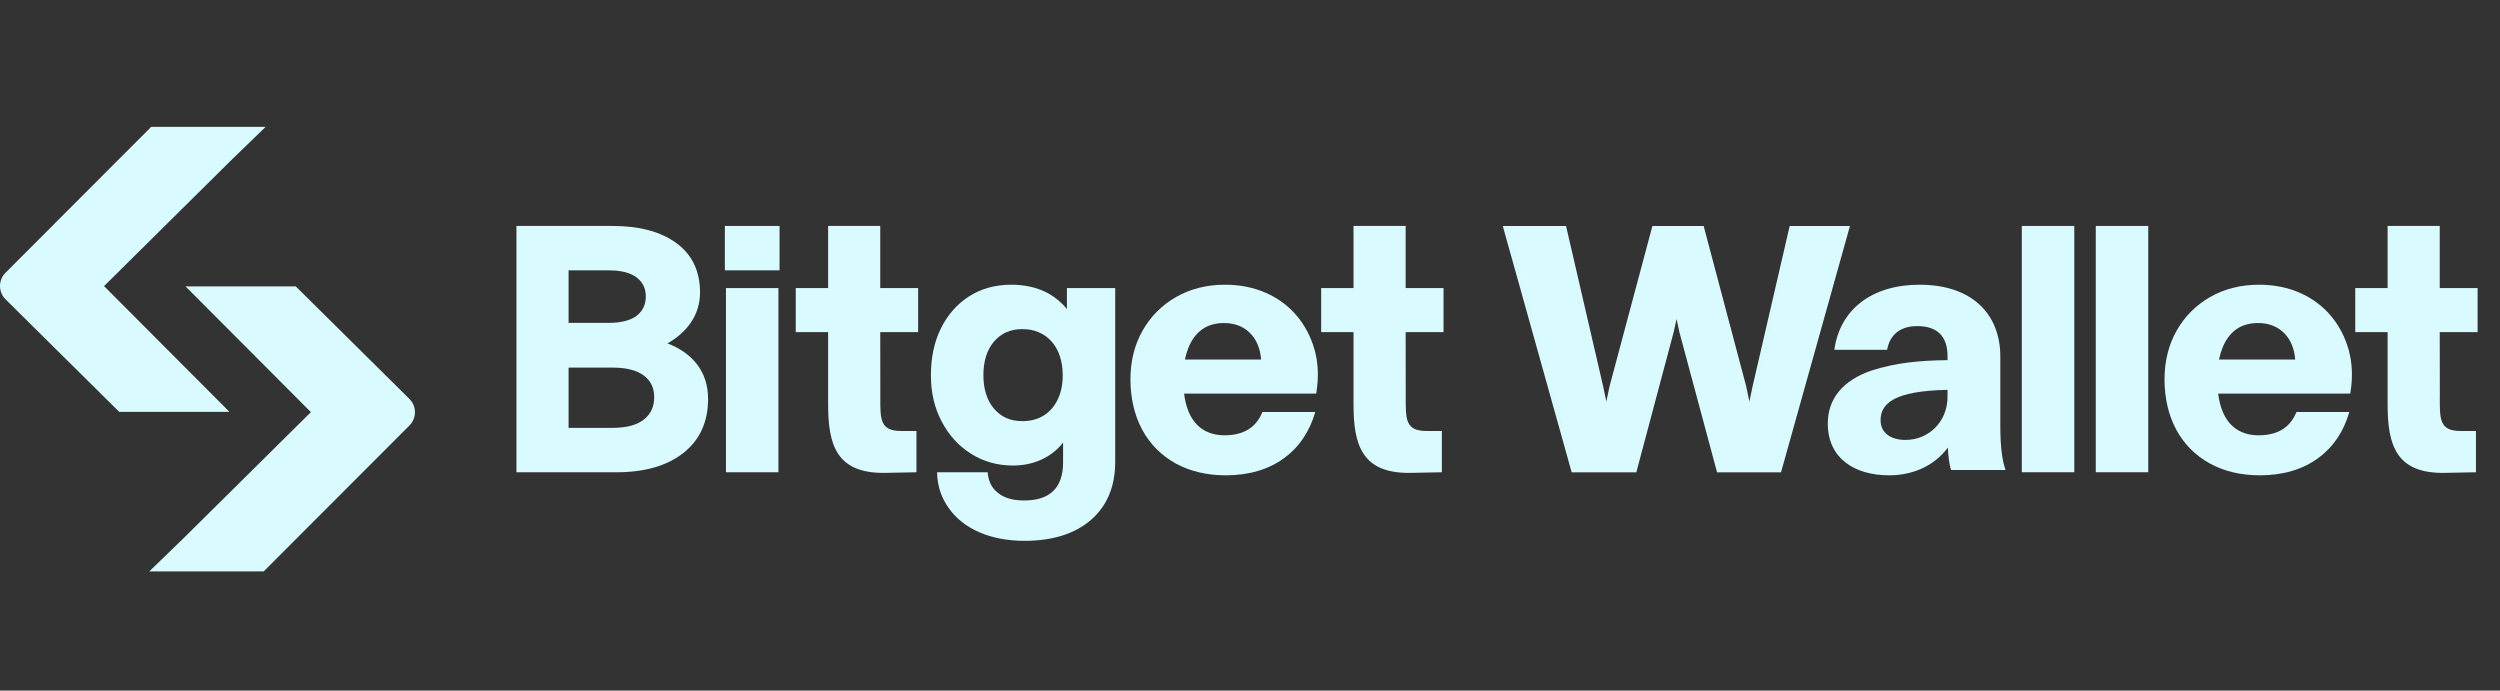
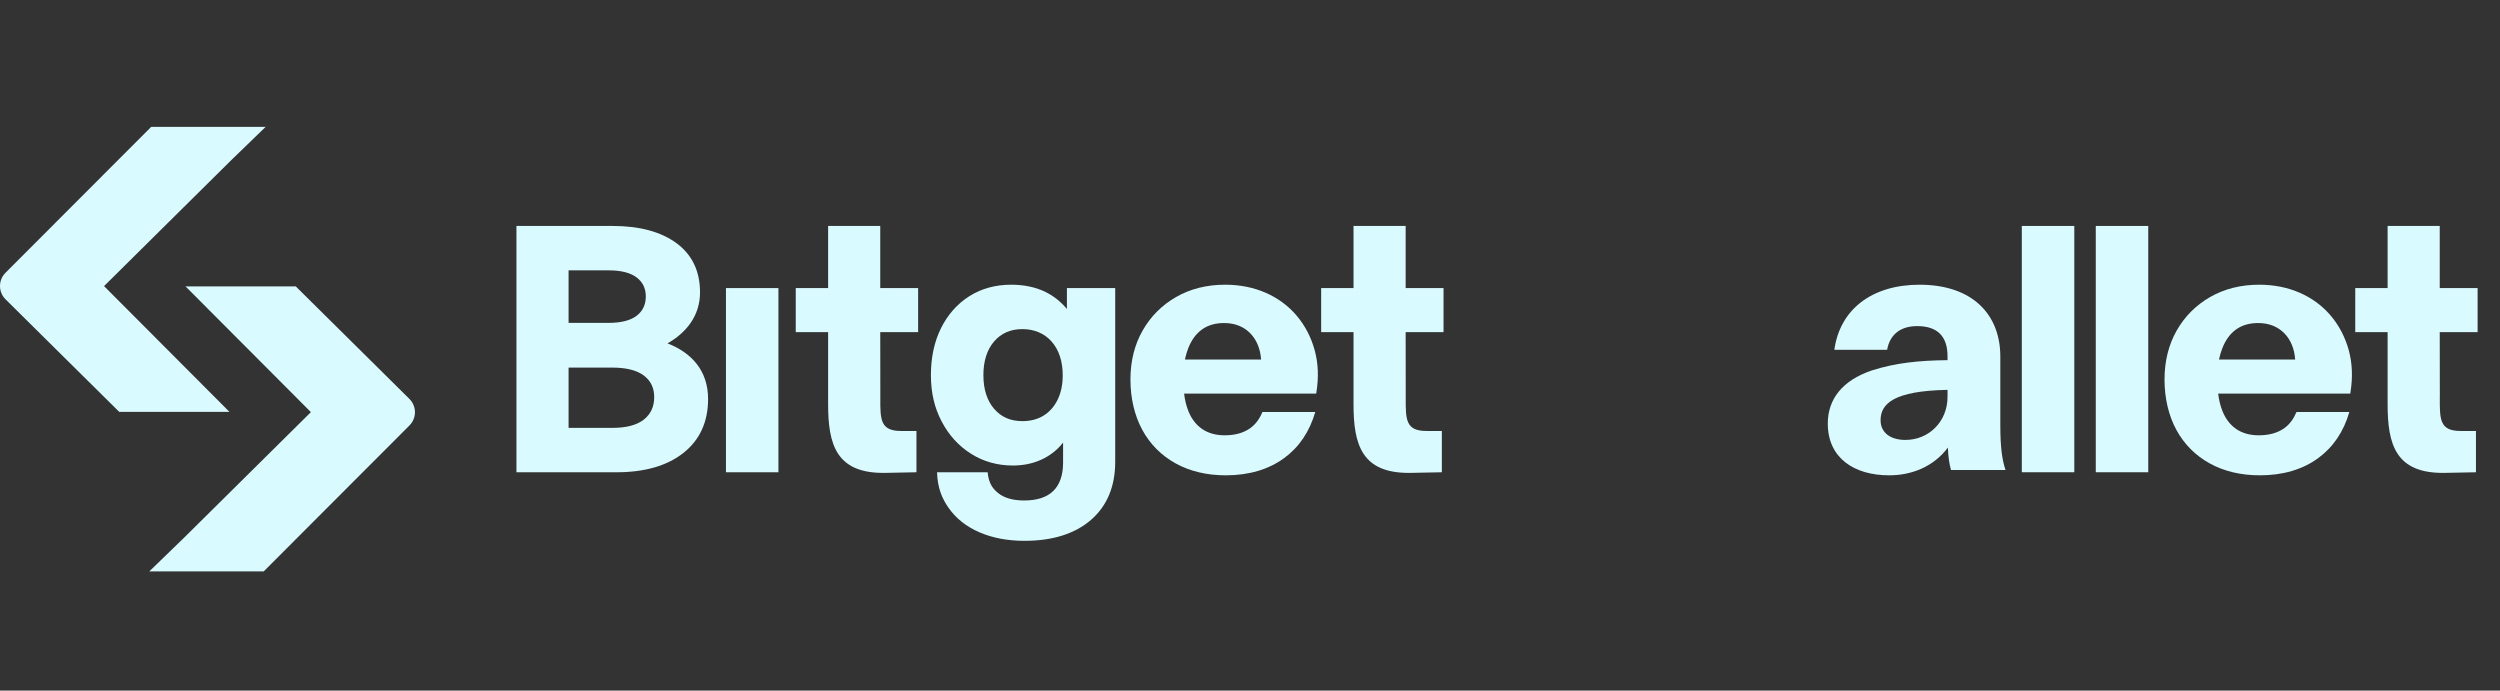
<svg xmlns="http://www.w3.org/2000/svg" width="181" height="50" viewBox="0 0 181 50" fill="none">
  <rect x="0" y="0" width="181" height="50" fill="#333333" stroke="none" />
  <path d="M8.631 29.819H16.612L7.533 20.714L16.729 11.609L19.234 9.183H10.949L0.398 19.749C-0.135 20.282 -0.132 21.144 0.403 21.673L8.631 29.819Z" fill="#D9FAFF" />
  <path fill-rule="evenodd" clip-rule="evenodd" d="M48.328 24.86C49.023 24.467 49.58 23.977 49.986 23.4C50.448 22.742 50.682 21.991 50.682 21.169C50.682 19.629 50.105 18.428 48.966 17.597C47.842 16.776 46.294 16.359 44.365 16.359H37.391V34.192H44.644C46.675 34.192 48.302 33.722 49.478 32.793C50.663 31.857 51.265 30.545 51.265 28.894C51.265 27.889 50.982 27.024 50.424 26.325C49.924 25.699 49.22 25.207 48.329 24.86H48.328ZM41.165 19.573H44.062C44.97 19.573 45.656 19.749 46.102 20.094C46.542 20.435 46.756 20.883 46.756 21.462C46.756 22.042 46.542 22.513 46.102 22.855C45.656 23.2 44.97 23.376 44.062 23.376H41.165V19.573ZM46.618 30.374C46.116 30.775 45.35 30.978 44.34 30.978H41.165V26.614H44.34C45.349 26.614 46.117 26.81 46.621 27.195C47.121 27.579 47.364 28.086 47.364 28.747C47.364 29.442 47.12 29.974 46.618 30.374V30.374Z" fill="#D9FAFF" />
  <path d="M56.358 20.857H52.559V34.192H56.358V20.857Z" fill="#D9FAFF" />
  <path fill-rule="evenodd" clip-rule="evenodd" d="M93.887 22.864C93.286 22.15 92.532 21.591 91.647 21.201C90.763 20.812 89.768 20.613 88.692 20.613C87.373 20.613 86.183 20.912 85.155 21.5C84.124 22.09 83.306 22.909 82.723 23.937C82.139 24.963 81.844 26.155 81.844 27.477C81.844 28.799 82.131 30.069 82.696 31.112C83.263 32.158 84.078 32.978 85.118 33.552C86.156 34.123 87.376 34.413 88.743 34.413C90.421 34.413 91.845 33.992 92.977 33.163C94.067 32.364 94.817 31.239 95.225 29.829H91.4C91.199 30.309 90.915 30.717 90.51 31.005C90.03 31.344 89.41 31.516 88.667 31.516C88.022 31.516 87.47 31.36 87.026 31.053C86.579 30.745 86.238 30.29 86.014 29.7C85.88 29.349 85.784 28.946 85.728 28.497H95.292L95.311 28.378C95.482 27.303 95.439 26.284 95.181 25.35C94.923 24.413 94.488 23.577 93.887 22.864ZM85.789 26.028C85.847 25.757 85.926 25.474 86.026 25.217C86.26 24.619 86.596 24.158 87.028 23.851C87.457 23.543 87.992 23.388 88.617 23.388C89.4 23.388 90.043 23.641 90.528 24.139C90.987 24.613 91.248 25.26 91.304 26.028H85.789Z" fill="#D9FAFF" />
-   <path d="M56.439 16.359H52.48V19.573H56.439V16.359Z" fill="#D9FAFF" />
  <path fill-rule="evenodd" clip-rule="evenodd" d="M77.245 22.371C76.796 21.833 76.269 21.416 75.675 21.128C74.966 20.786 74.136 20.613 73.208 20.613C72.073 20.613 71.055 20.892 70.184 21.442C69.315 21.991 68.625 22.767 68.135 23.747C67.647 24.724 67.398 25.872 67.398 27.159C67.398 28.447 67.659 29.527 68.174 30.511C68.69 31.499 69.405 32.286 70.299 32.85C71.195 33.417 72.216 33.704 73.336 33.704C74.181 33.704 74.953 33.522 75.629 33.162C76.165 32.877 76.613 32.5 76.967 32.04V33.492C76.967 34.392 76.729 35.082 76.263 35.542C75.794 36.003 75.082 36.235 74.145 36.235C73.339 36.235 72.704 36.053 72.26 35.693C71.897 35.398 71.579 35.012 71.505 34.193H67.842C67.876 35.339 68.213 36.11 68.69 36.787C69.225 37.544 69.976 38.137 70.927 38.546C71.868 38.95 72.959 39.156 74.171 39.156C76.205 39.156 77.825 38.646 78.984 37.643C80.15 36.633 80.741 35.22 80.741 33.443V20.858H77.245V22.371ZM76.576 28.931C76.335 29.426 75.995 29.815 75.564 30.084C75.133 30.353 74.614 30.49 74.019 30.49C73.159 30.49 72.49 30.198 71.973 29.597C71.459 29 71.198 28.18 71.198 27.159C71.198 26.138 71.459 25.318 71.973 24.72C72.483 24.127 73.172 23.827 74.019 23.827C74.866 23.827 75.614 24.131 76.141 24.733C76.672 25.339 76.941 26.164 76.941 27.183C76.941 27.842 76.818 28.43 76.576 28.93V28.931Z" fill="#D9FAFF" />
  <path d="M104.512 24.047V20.858H101.769V16.359H97.995V20.858H95.652V24.047H97.995V29.267C97.995 32.169 98.569 34.302 102.145 34.236L104.39 34.192V31.202H103.276C101.768 31.202 101.77 30.371 101.774 28.822V28.817C101.775 28.735 101.775 28.65 101.775 28.564L101.769 24.047H104.512Z" fill="#D9FAFF" />
  <path d="M66.473 24.047V20.858H63.73V16.359H59.956V20.858H57.613V24.047H59.956V29.267C59.956 32.169 60.529 34.302 64.106 34.236L66.351 34.192V31.202H65.237C63.729 31.202 63.731 30.371 63.735 28.822V28.817C63.736 28.735 63.736 28.65 63.736 28.564L63.73 24.047H66.473Z" fill="#D9FAFF" />
  <path d="M150.179 16.359H146.379V34.191H150.179V16.359Z" fill="#D9FAFF" />
-   <path fill-rule="evenodd" clip-rule="evenodd" d="M121.581 24.02L124.315 34.195H128.946L133.936 16.363H129.573L126.892 27.951L126.656 29.074L126.419 27.948L123.345 16.363H119.634L116.536 27.948L116.299 29.074L116.063 27.951L113.382 16.363H108.801L113.79 34.195H118.47L121.18 24.021L121.386 23.095L121.581 24.02ZM126.656 30.069L126.656 30.071L127.093 27.995L129.737 16.568L129.736 16.568L127.092 27.995L126.656 30.069ZM124.473 33.991L121.781 23.973L121.393 22.128L121.393 22.129L121.781 23.973L124.473 33.991H124.473ZM119.792 16.568L116.736 27.995L116.299 30.071L116.299 30.069L116.736 27.995L119.792 16.568L119.792 16.568ZM109.072 16.568L113.947 33.991H113.946L109.071 16.568L109.072 16.568Z" fill="#D9FAFF" />
  <path fill-rule="evenodd" clip-rule="evenodd" d="M132.807 25.326H136.629C136.804 24.311 137.503 23.61 138.802 23.61C140.276 23.61 141.001 24.359 141.001 25.785V26.075C138.927 26.099 137.254 26.268 135.505 26.824C133.381 27.549 132.332 28.902 132.332 30.667C132.332 33.156 134.231 34.413 136.779 34.413C138.378 34.413 139.977 33.808 141.026 32.407C141.051 33.035 141.126 33.591 141.251 34.026H145.198C144.973 33.349 144.823 32.479 144.823 30.788V25.809C144.823 22.788 142.824 20.613 138.977 20.613C135.53 20.613 133.206 22.401 132.807 25.326ZM137.953 31.851C136.829 31.851 136.154 31.295 136.154 30.425C136.154 29.217 137.129 28.298 141.001 28.226V28.733C141.001 30.522 139.652 31.851 137.953 31.851Z" fill="#D9FAFF" />
  <path d="M155.533 16.359H151.734V34.191H155.533V16.359Z" fill="#D9FAFF" />
  <path fill-rule="evenodd" clip-rule="evenodd" d="M168.754 22.864C168.153 22.15 167.4 21.591 166.515 21.201C165.63 20.812 164.635 20.613 163.559 20.613C162.24 20.613 161.051 20.912 160.022 21.5C158.991 22.09 158.173 22.909 157.589 23.937C157.006 24.963 156.711 26.155 156.711 27.477C156.711 28.799 156.998 30.069 157.563 31.112C158.131 32.158 158.946 32.978 159.985 33.552C161.024 34.123 162.243 34.413 163.609 34.413C165.288 34.413 166.712 33.992 167.844 33.163C168.934 32.364 169.685 31.239 170.092 29.829H166.267C166.065 30.309 165.782 30.717 165.376 31.005C164.897 31.344 164.277 31.516 163.534 31.516C162.89 31.516 162.337 31.36 161.893 31.053C161.447 30.745 161.105 30.29 160.882 29.7C160.746 29.349 160.652 28.946 160.595 28.497H170.159L170.178 28.378C170.349 27.303 170.305 26.284 170.049 25.35C169.79 24.413 169.355 23.577 168.754 22.864ZM160.656 26.028C160.714 25.757 160.793 25.474 160.894 25.217C161.127 24.619 161.464 24.158 161.894 23.851C162.325 23.543 162.858 23.388 163.484 23.388C164.267 23.388 164.91 23.641 165.395 24.139C165.854 24.613 166.116 25.26 166.171 26.028H160.656Z" fill="#D9FAFF" />
-   <path d="M179.379 24.047V20.858H176.637V16.359H172.863V20.858H170.52V24.047H172.863V29.267C172.863 32.169 173.437 34.302 177.012 34.236L179.259 34.192V31.202H178.144C176.635 31.202 176.638 30.371 176.642 28.822V28.817V28.786V28.77V28.67C176.644 28.635 176.644 28.6 176.644 28.564L176.637 24.047H179.379Z" fill="#D9FAFF" />
+   <path d="M179.379 24.047V20.858H176.637V16.359H172.863V20.858H170.52V24.047H172.863V29.267C172.863 32.169 173.437 34.302 177.012 34.236L179.259 34.192V31.202H178.144C176.635 31.202 176.638 30.371 176.642 28.822V28.817V28.786V28.77V28.67C176.644 28.635 176.644 28.6 176.644 28.564L176.637 24.047H179.379" fill="#D9FAFF" />
  <path d="M13.369 20.734H13.431L22.509 29.838L13.313 38.943L10.809 41.369H19.093L29.645 30.803C30.177 30.271 30.174 29.409 29.639 28.879L21.412 20.734H13.431L13.43 20.733L13.369 20.734Z" fill="#D9FAFF" />
</svg>